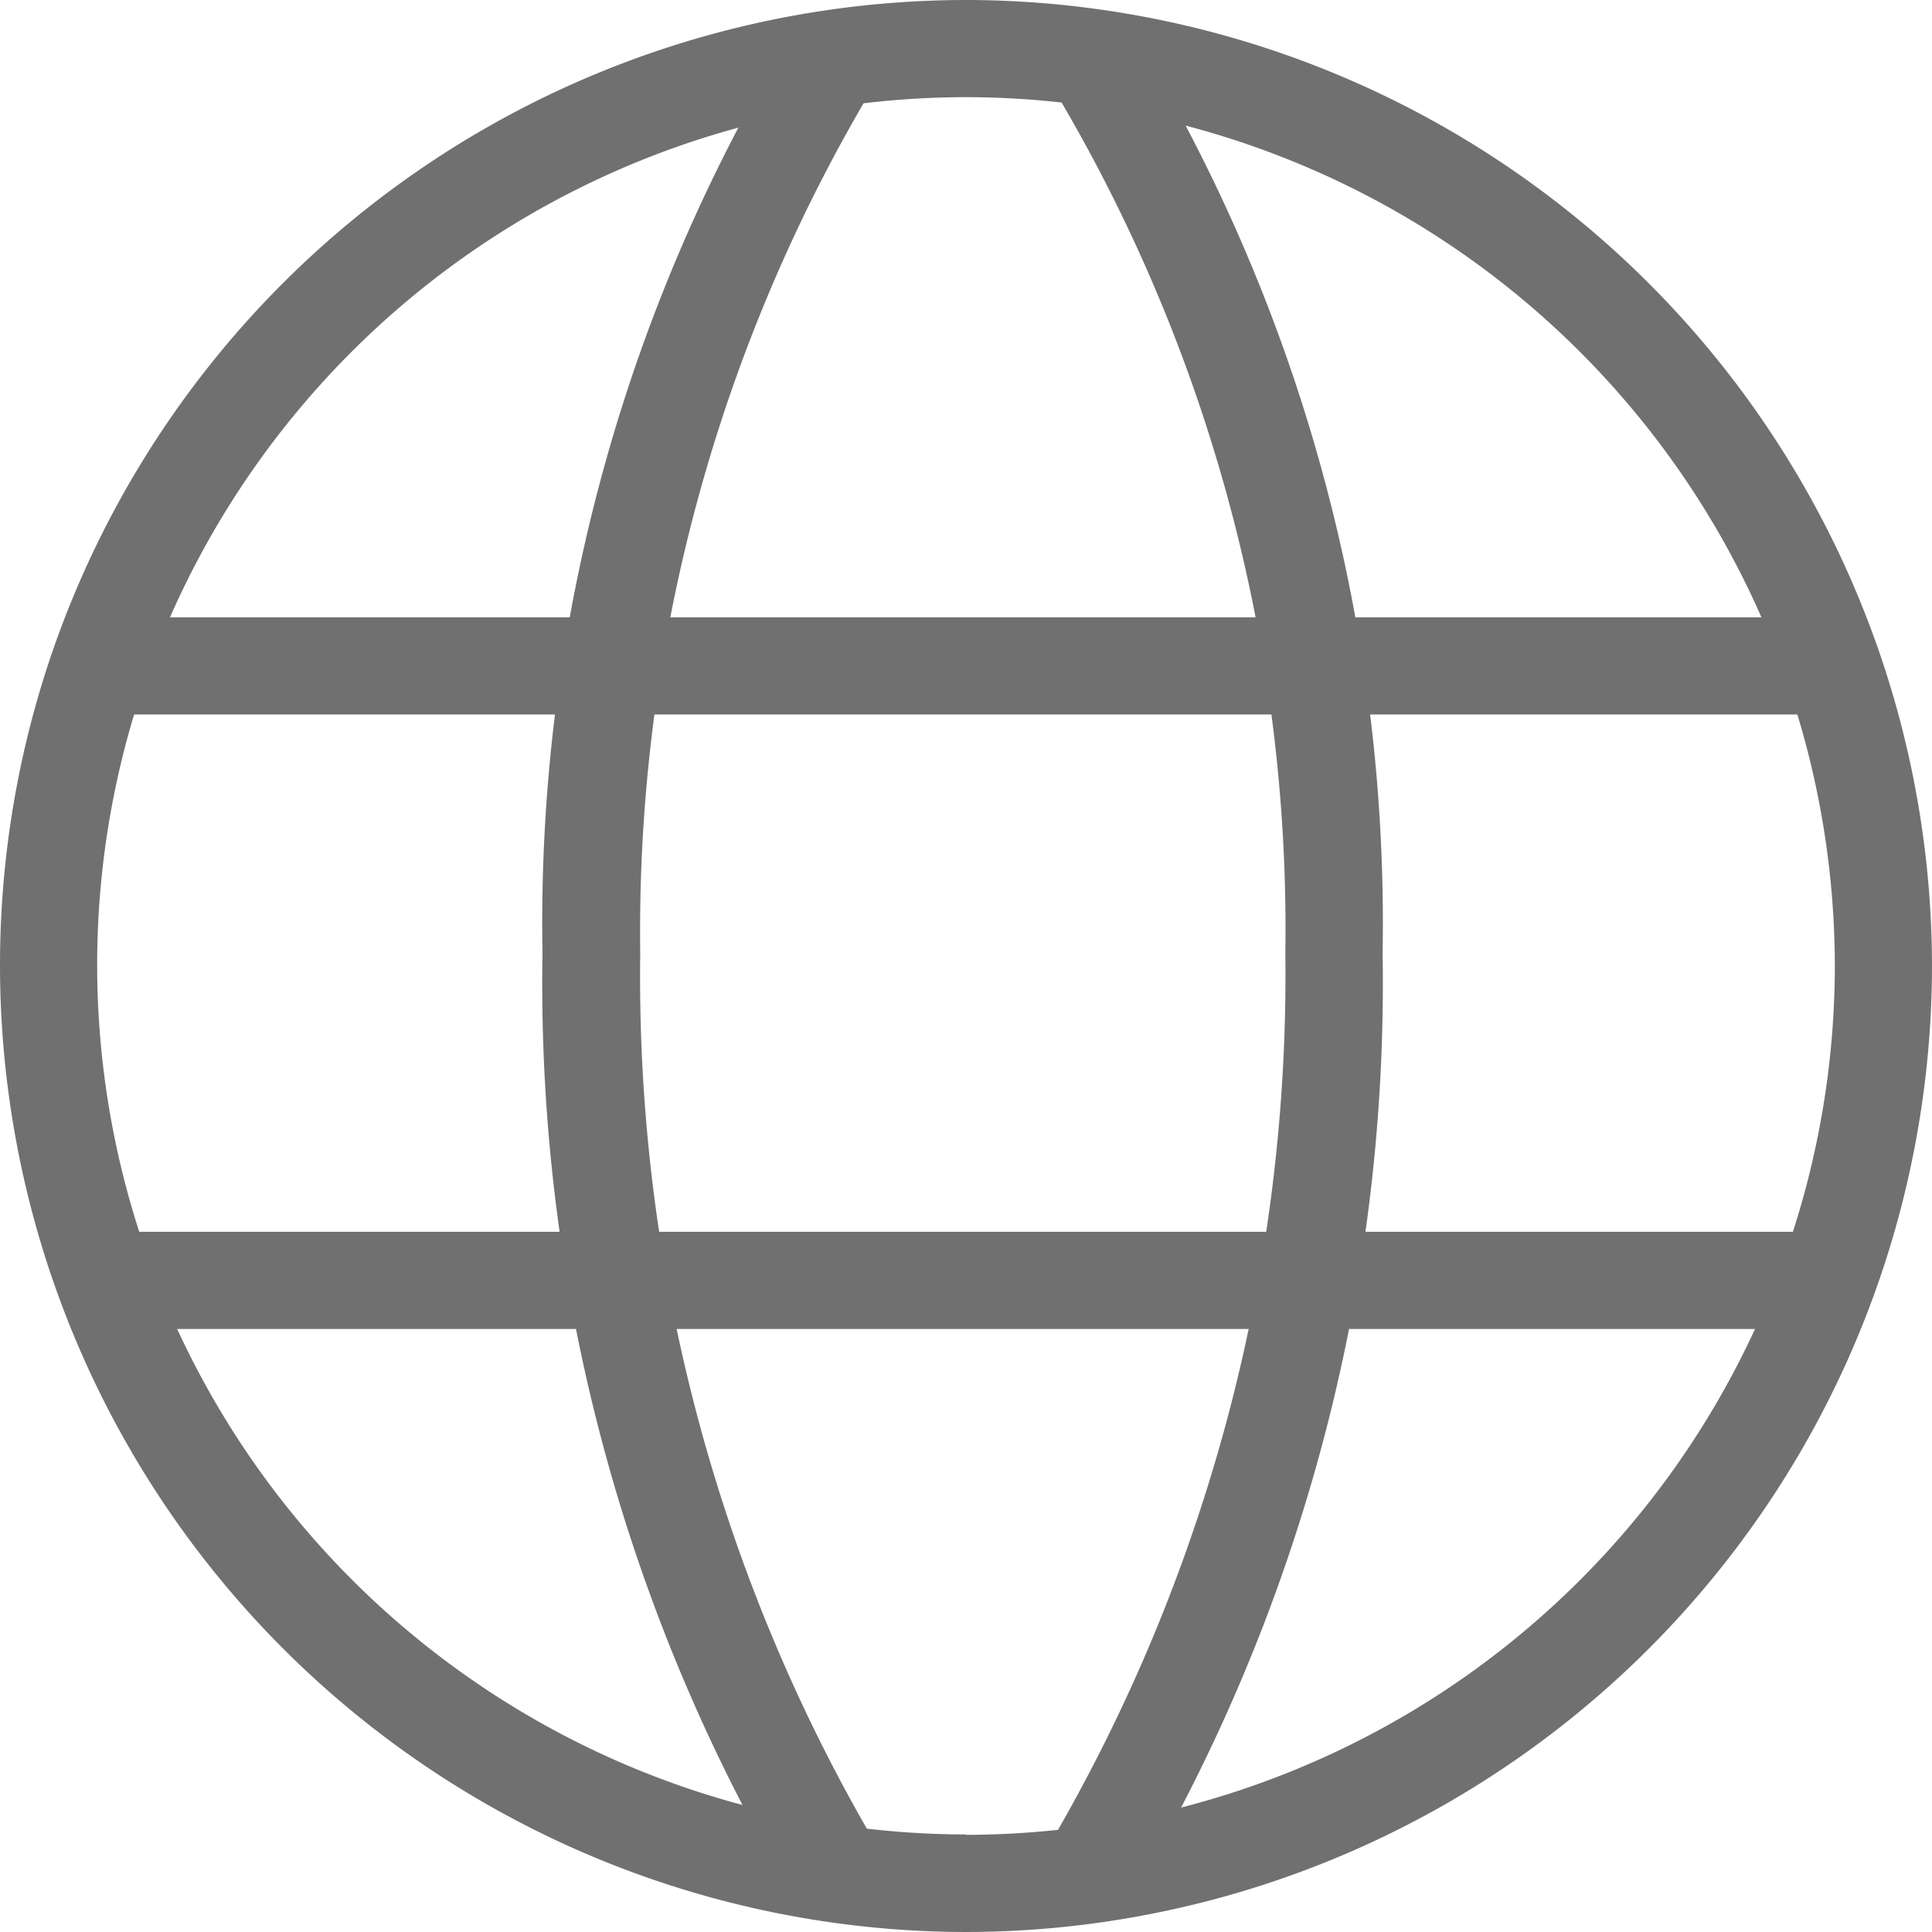
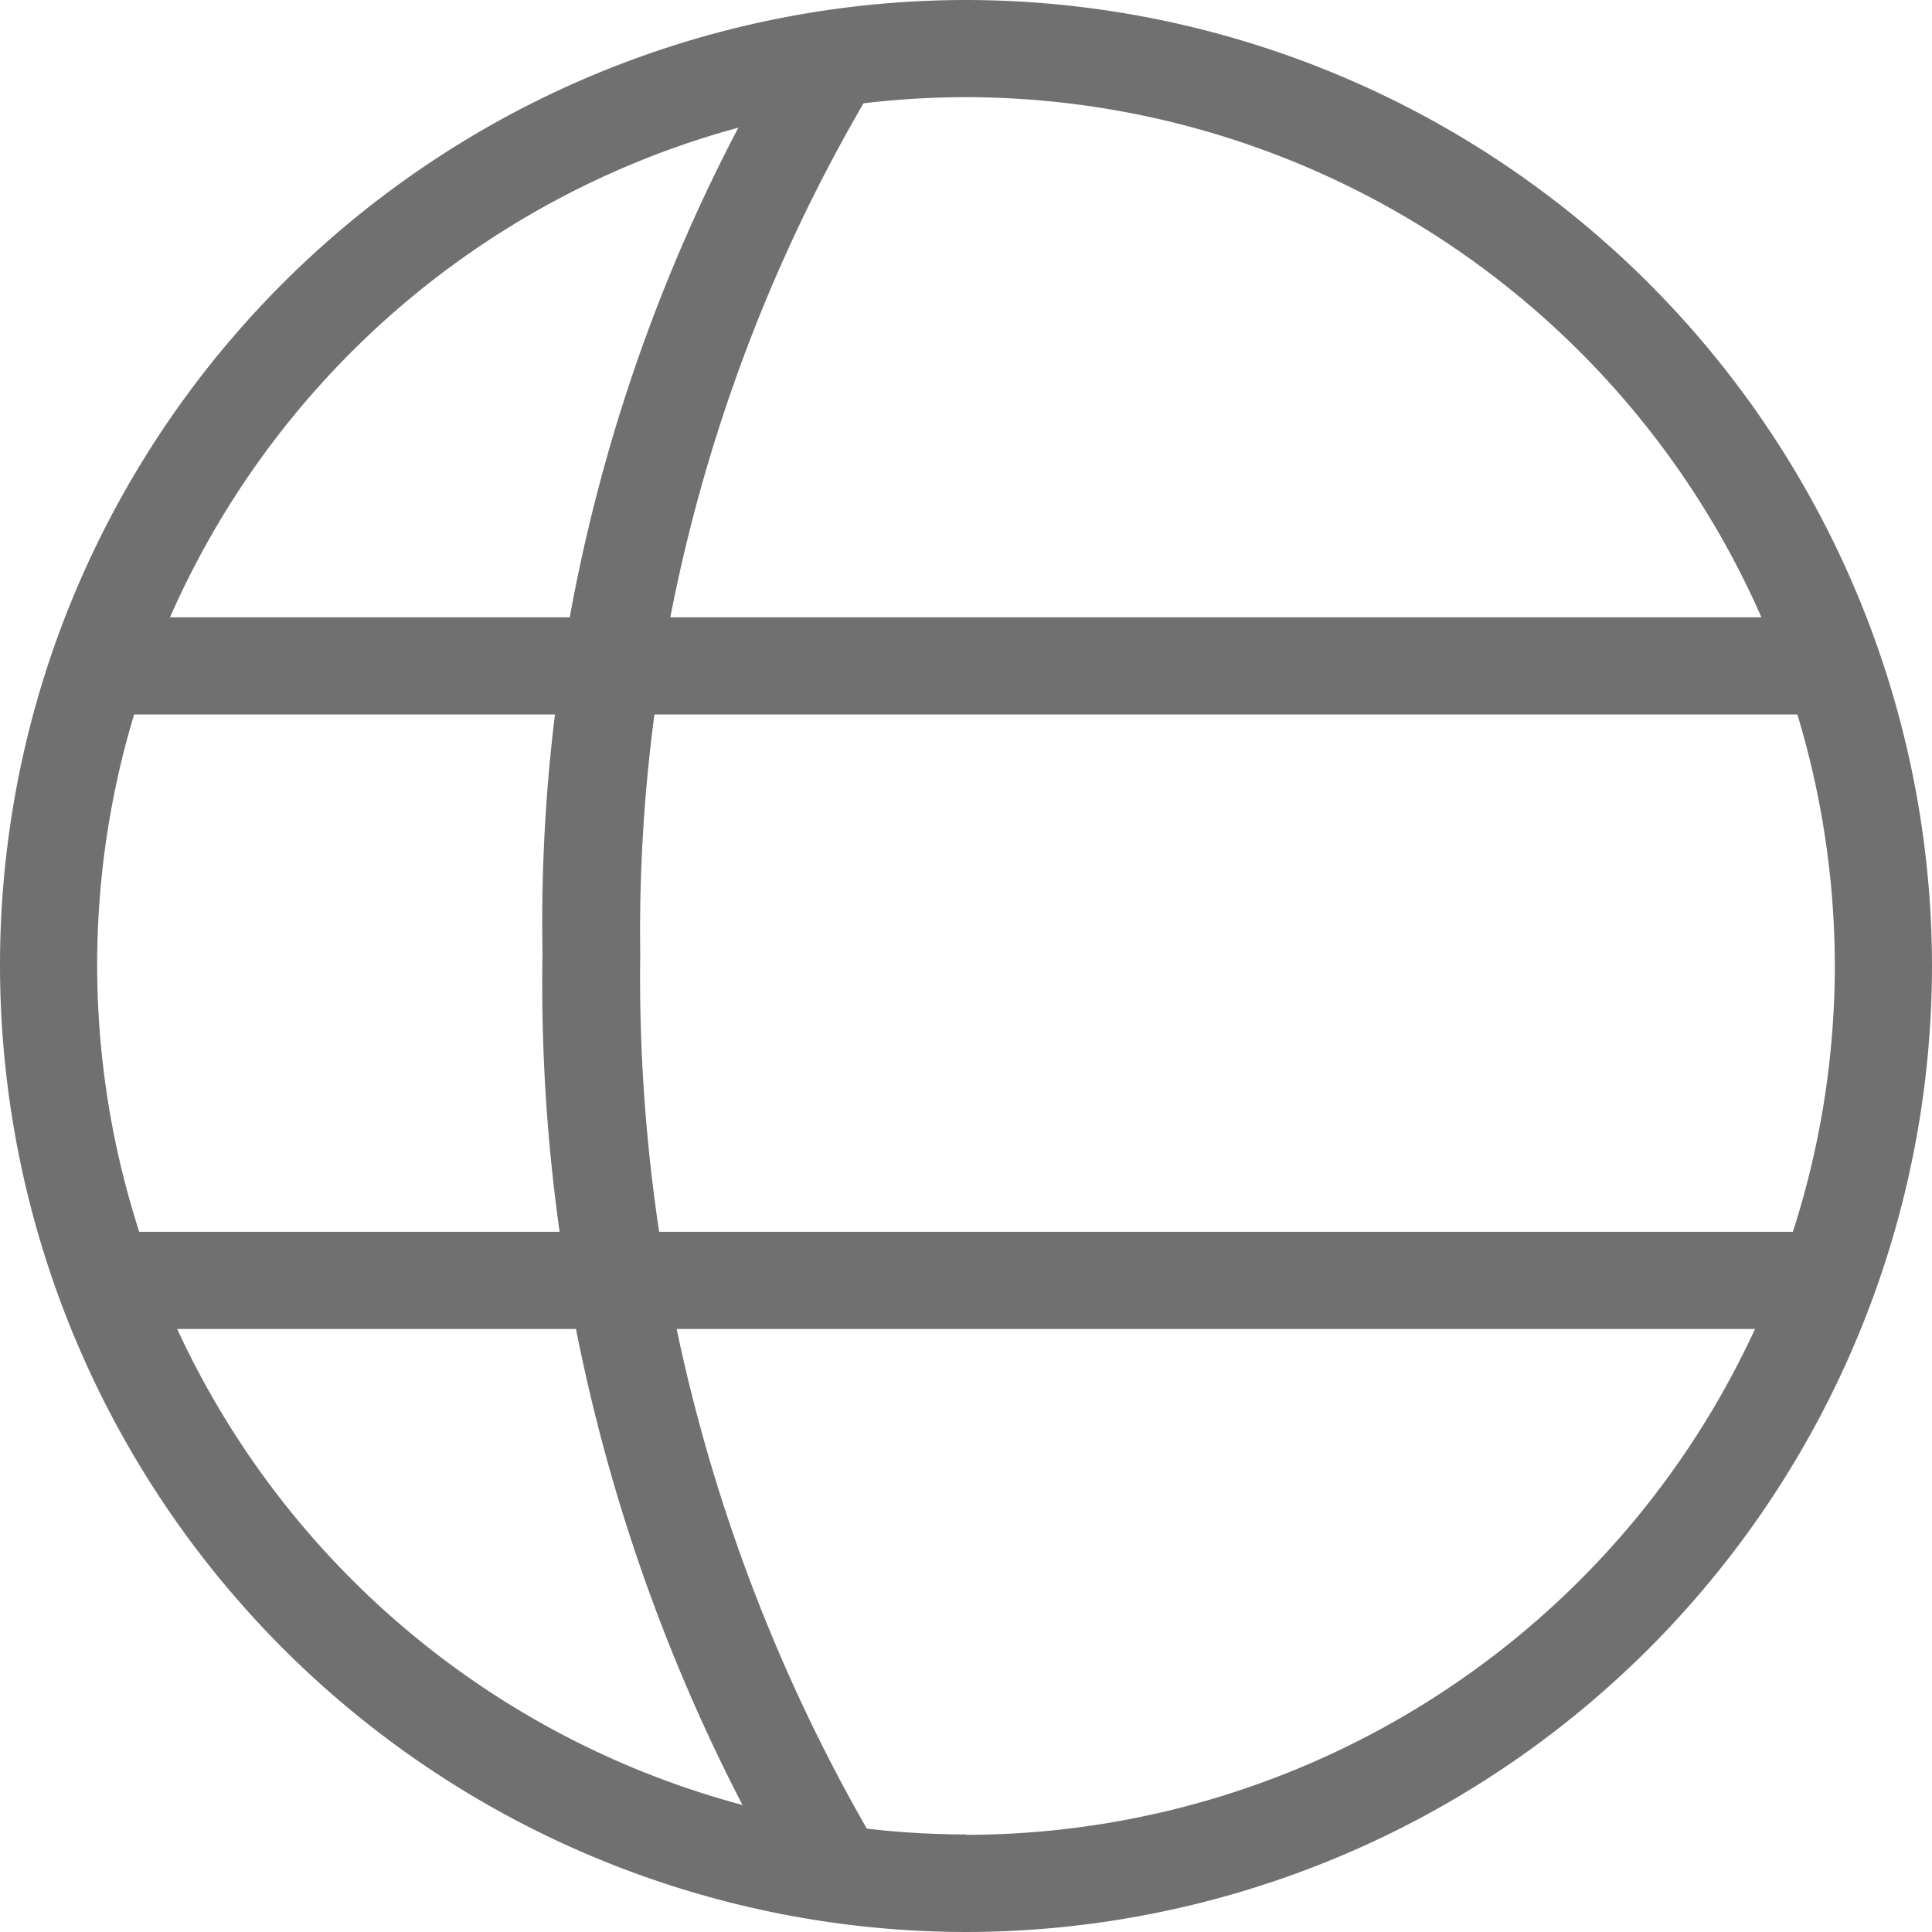
<svg xmlns="http://www.w3.org/2000/svg" width="19.883" height="19.883" viewBox="0 0 19.883 19.883">
  <g transform="translate(354.205 -297.411)">
    <path d="M-344.264,297.421a9.953,9.953,0,0,1,9.942,9.941,9.953,9.953,0,0,1-9.942,9.942,9.953,9.953,0,0,1-9.941-9.942,9.92,9.92,0,0,1,.562-3.3A9.956,9.956,0,0,1-344.264,297.421Zm0,18.883a8.952,8.952,0,0,0,8.942-8.942,8.952,8.952,0,0,0-8.942-8.941,8.955,8.955,0,0,0-8.436,5.971,8.924,8.924,0,0,0-.505,2.97A8.952,8.952,0,0,0-344.264,316.3Z" transform="translate(0 -0.01)" fill="#707070" />
    <path d="M17.36.5H0v-1H17.36Z" transform="translate(-353.052 304.264)" fill="#707070" />
    <path d="M17.457.5H0v-1H17.457Z" transform="translate(-353.004 310.588)" fill="#707070" />
    <path d="M-345.162,316.974a18.379,18.379,0,0,1-2.609-9.757,17.6,17.6,0,0,1,2.692-9.667l.809.587-.4-.294.405.293a16.939,16.939,0,0,0-2.5,9.089,17.632,17.632,0,0,0,2.439,9.19Z" transform="translate(-0.851)" fill="#707070" />
-     <path d="M-340.966,316.974l-.83-.558a17.7,17.7,0,0,0,2.44-9.19,16.849,16.849,0,0,0-2.5-9.089l.809-.587a17.6,17.6,0,0,1,2.692,9.667A18.376,18.376,0,0,1-340.966,316.974Z" transform="translate(-1.621)" fill="#707070" />
  </g>
</svg>